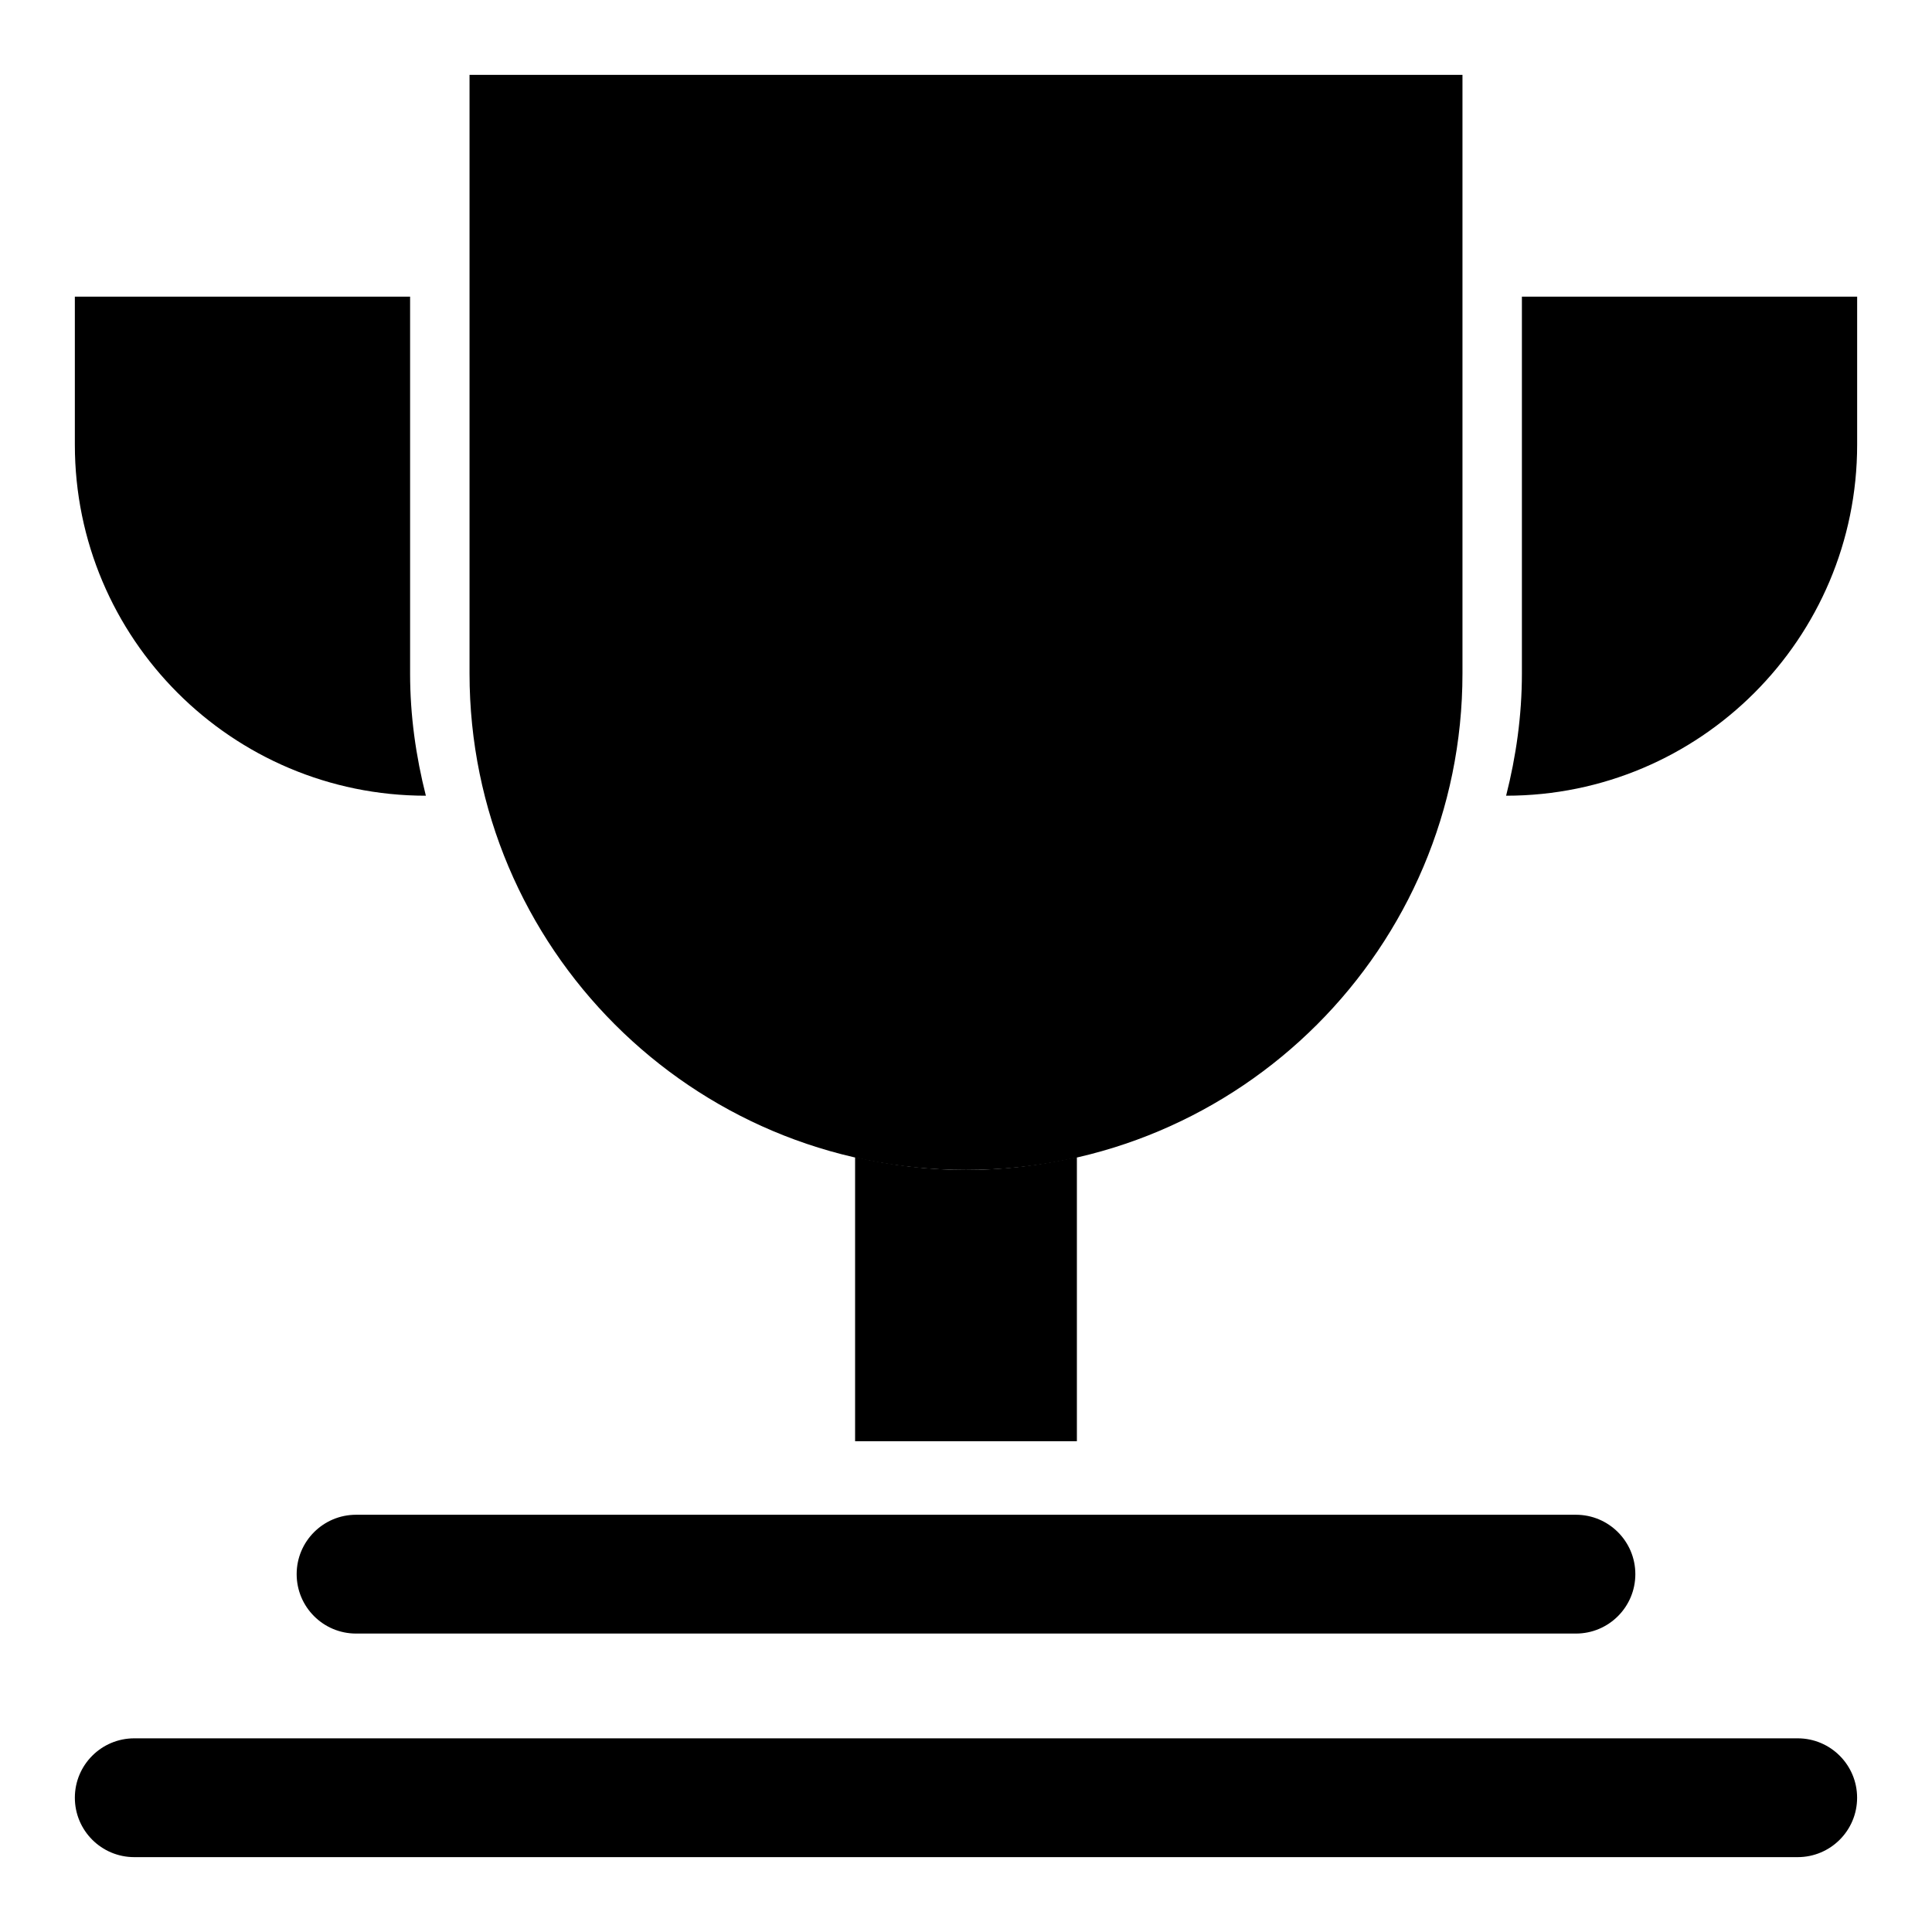
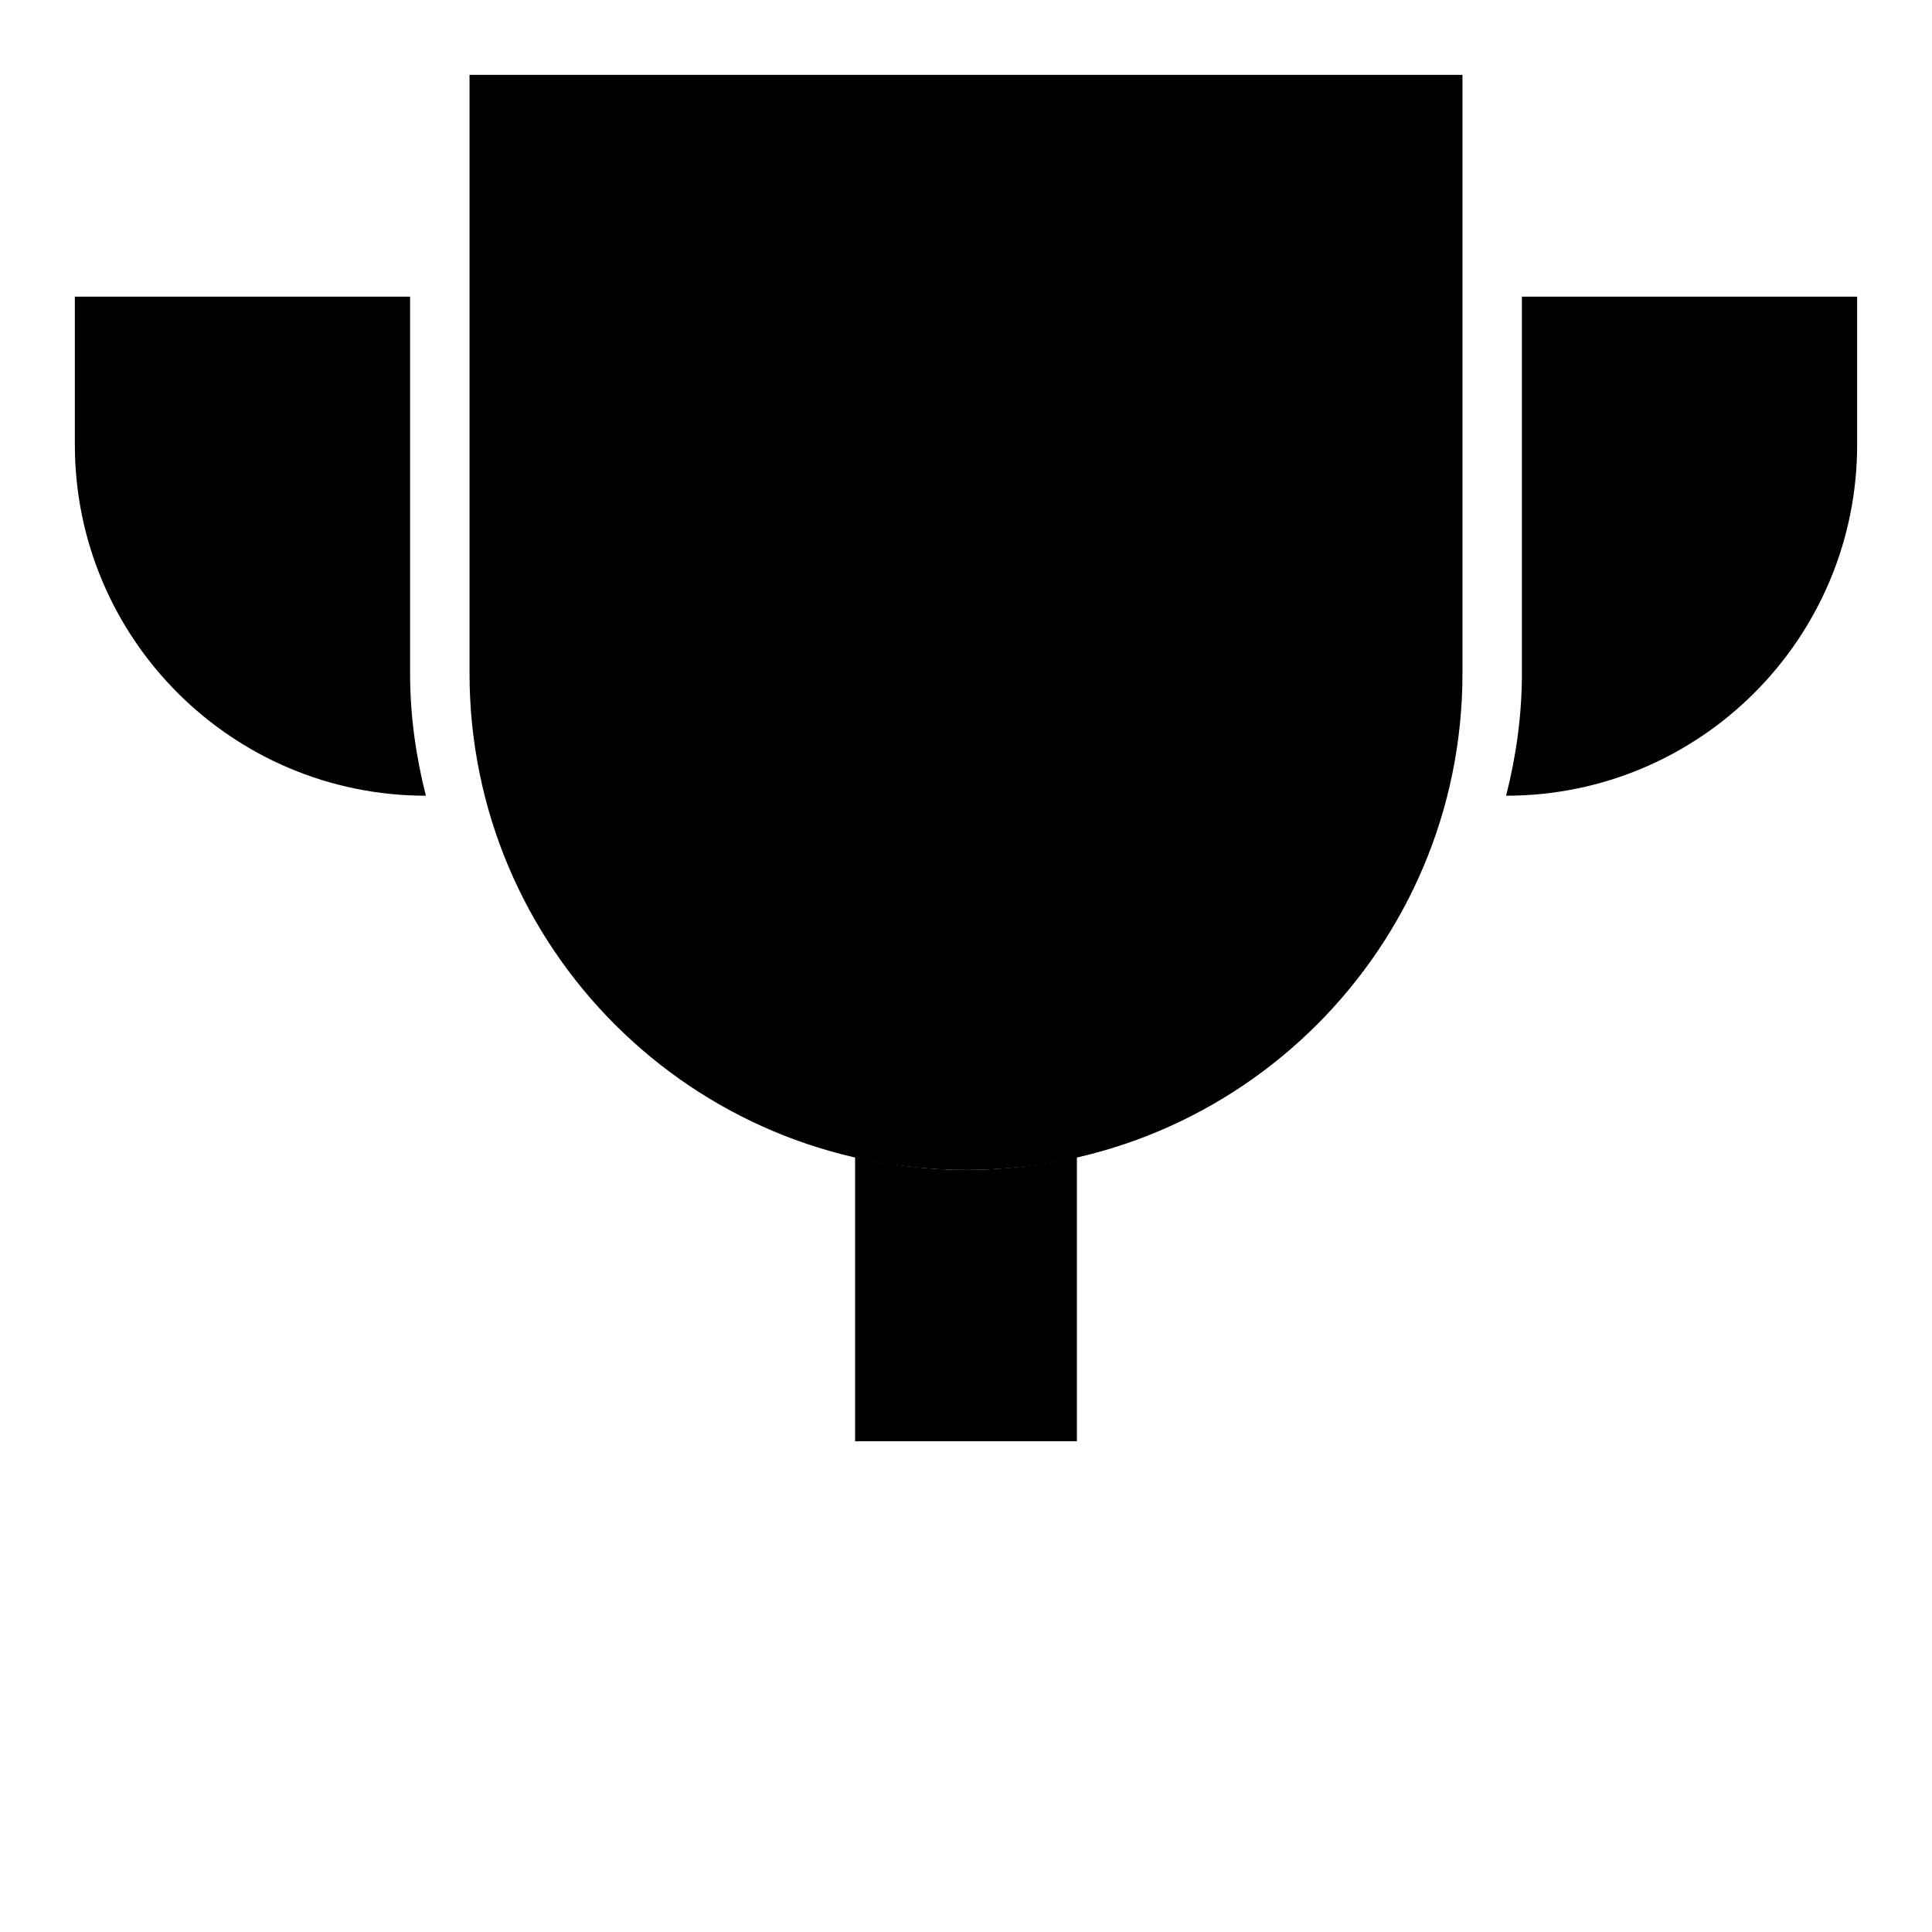
<svg xmlns="http://www.w3.org/2000/svg" fill="#000000" width="800px" height="800px" version="1.1" viewBox="144 144 512 512">
  <g>
    <path d="m268.43 163.84v158.64c0 72.668 58.906 131.57 131.57 131.57s131.57-58.906 131.57-131.57v-158.64z" />
    <path d="m400 454.05c-10.117 0-19.926-1.25-29.391-3.41v75.305h58.777v-75.309c-9.461 2.164-19.27 3.414-29.387 3.414z" />
    <path d="m547.32 222.62v99.863c0 11.199-1.551 22.008-4.184 32.387 51.379 0 93.027-41.648 93.027-93.027v-39.223z" />
    <path d="m252.68 322.48v-99.863l-88.844 0.004v39.227c0 51.375 41.648 93.023 93.023 93.023-2.629-10.379-4.18-21.191-4.18-32.391z" />
-     <path d="m561.64 576.91h-323.28c-8.695 0-15.742-7.051-15.742-15.742 0-8.695 7.051-15.742 15.742-15.742h323.28c8.695 0 15.742 7.051 15.742 15.742 0 8.695-7.047 15.742-15.742 15.742z" />
-     <path d="m620.41 636.16h-440.83c-8.695 0-15.742-7.051-15.742-15.742 0-8.695 7.051-15.742 15.742-15.742h440.83c8.695 0 15.742 7.051 15.742 15.742 0.004 8.691-7.047 15.742-15.742 15.742z" />
  </g>
</svg>